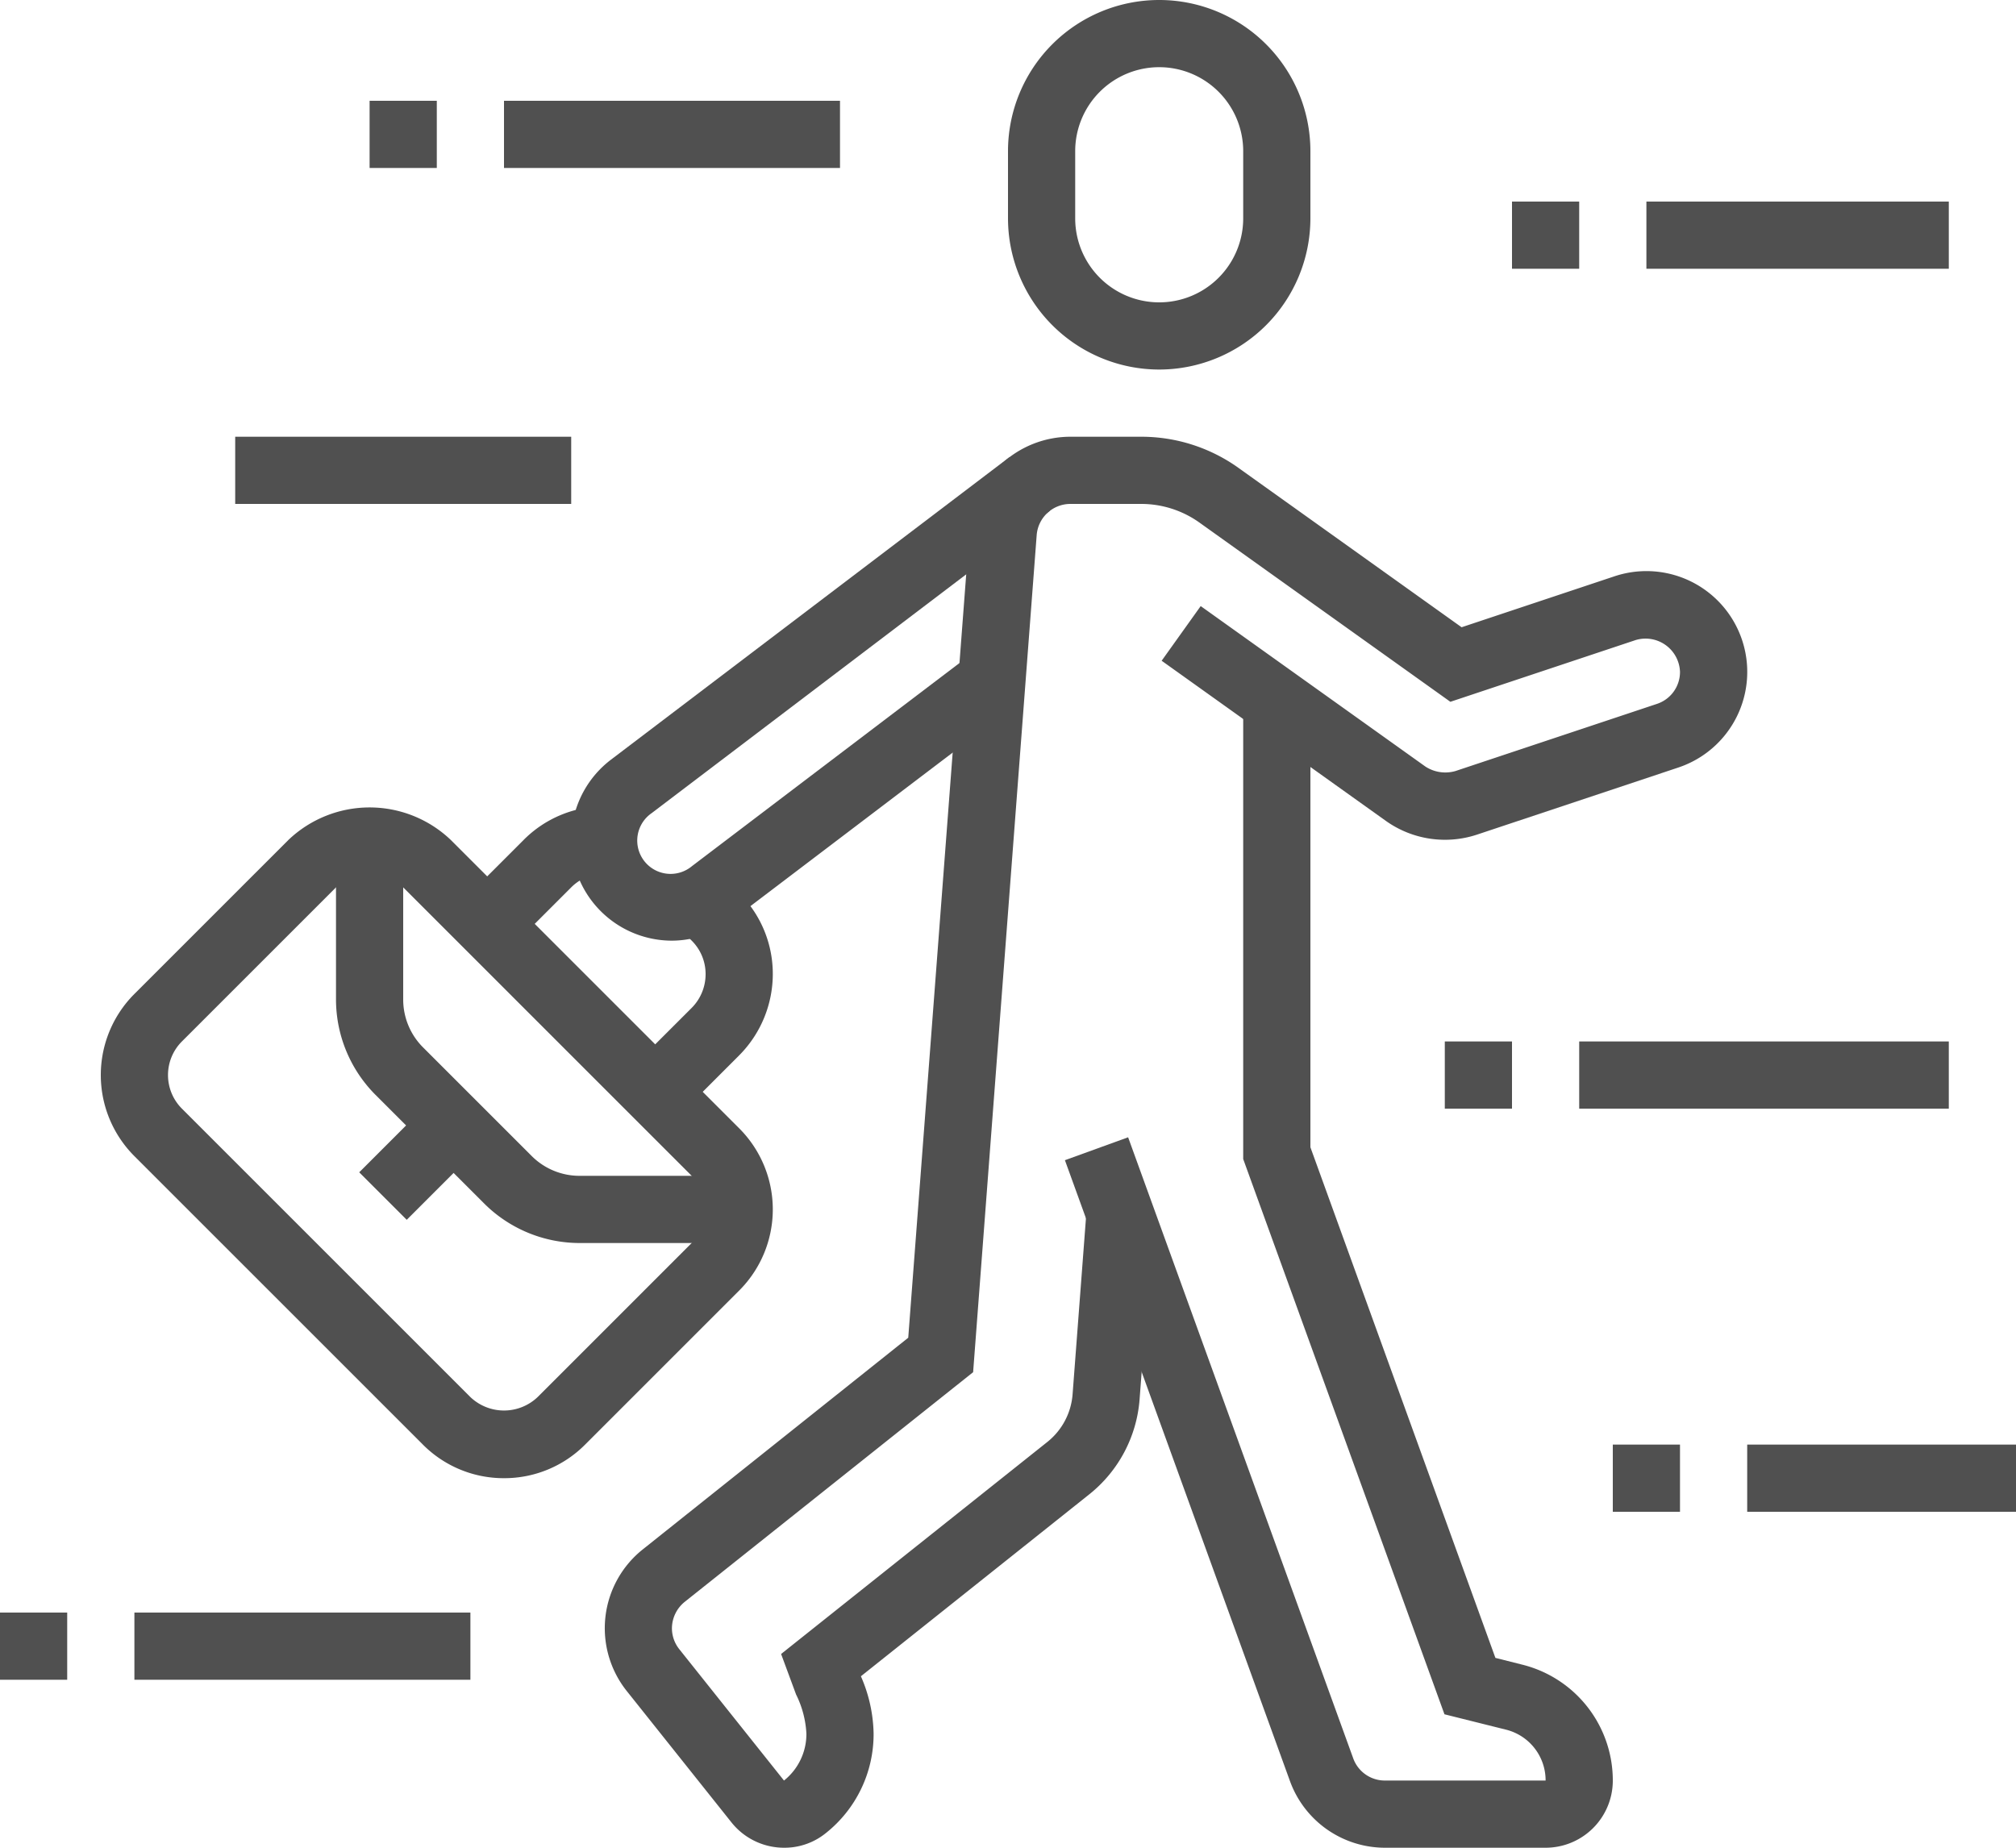
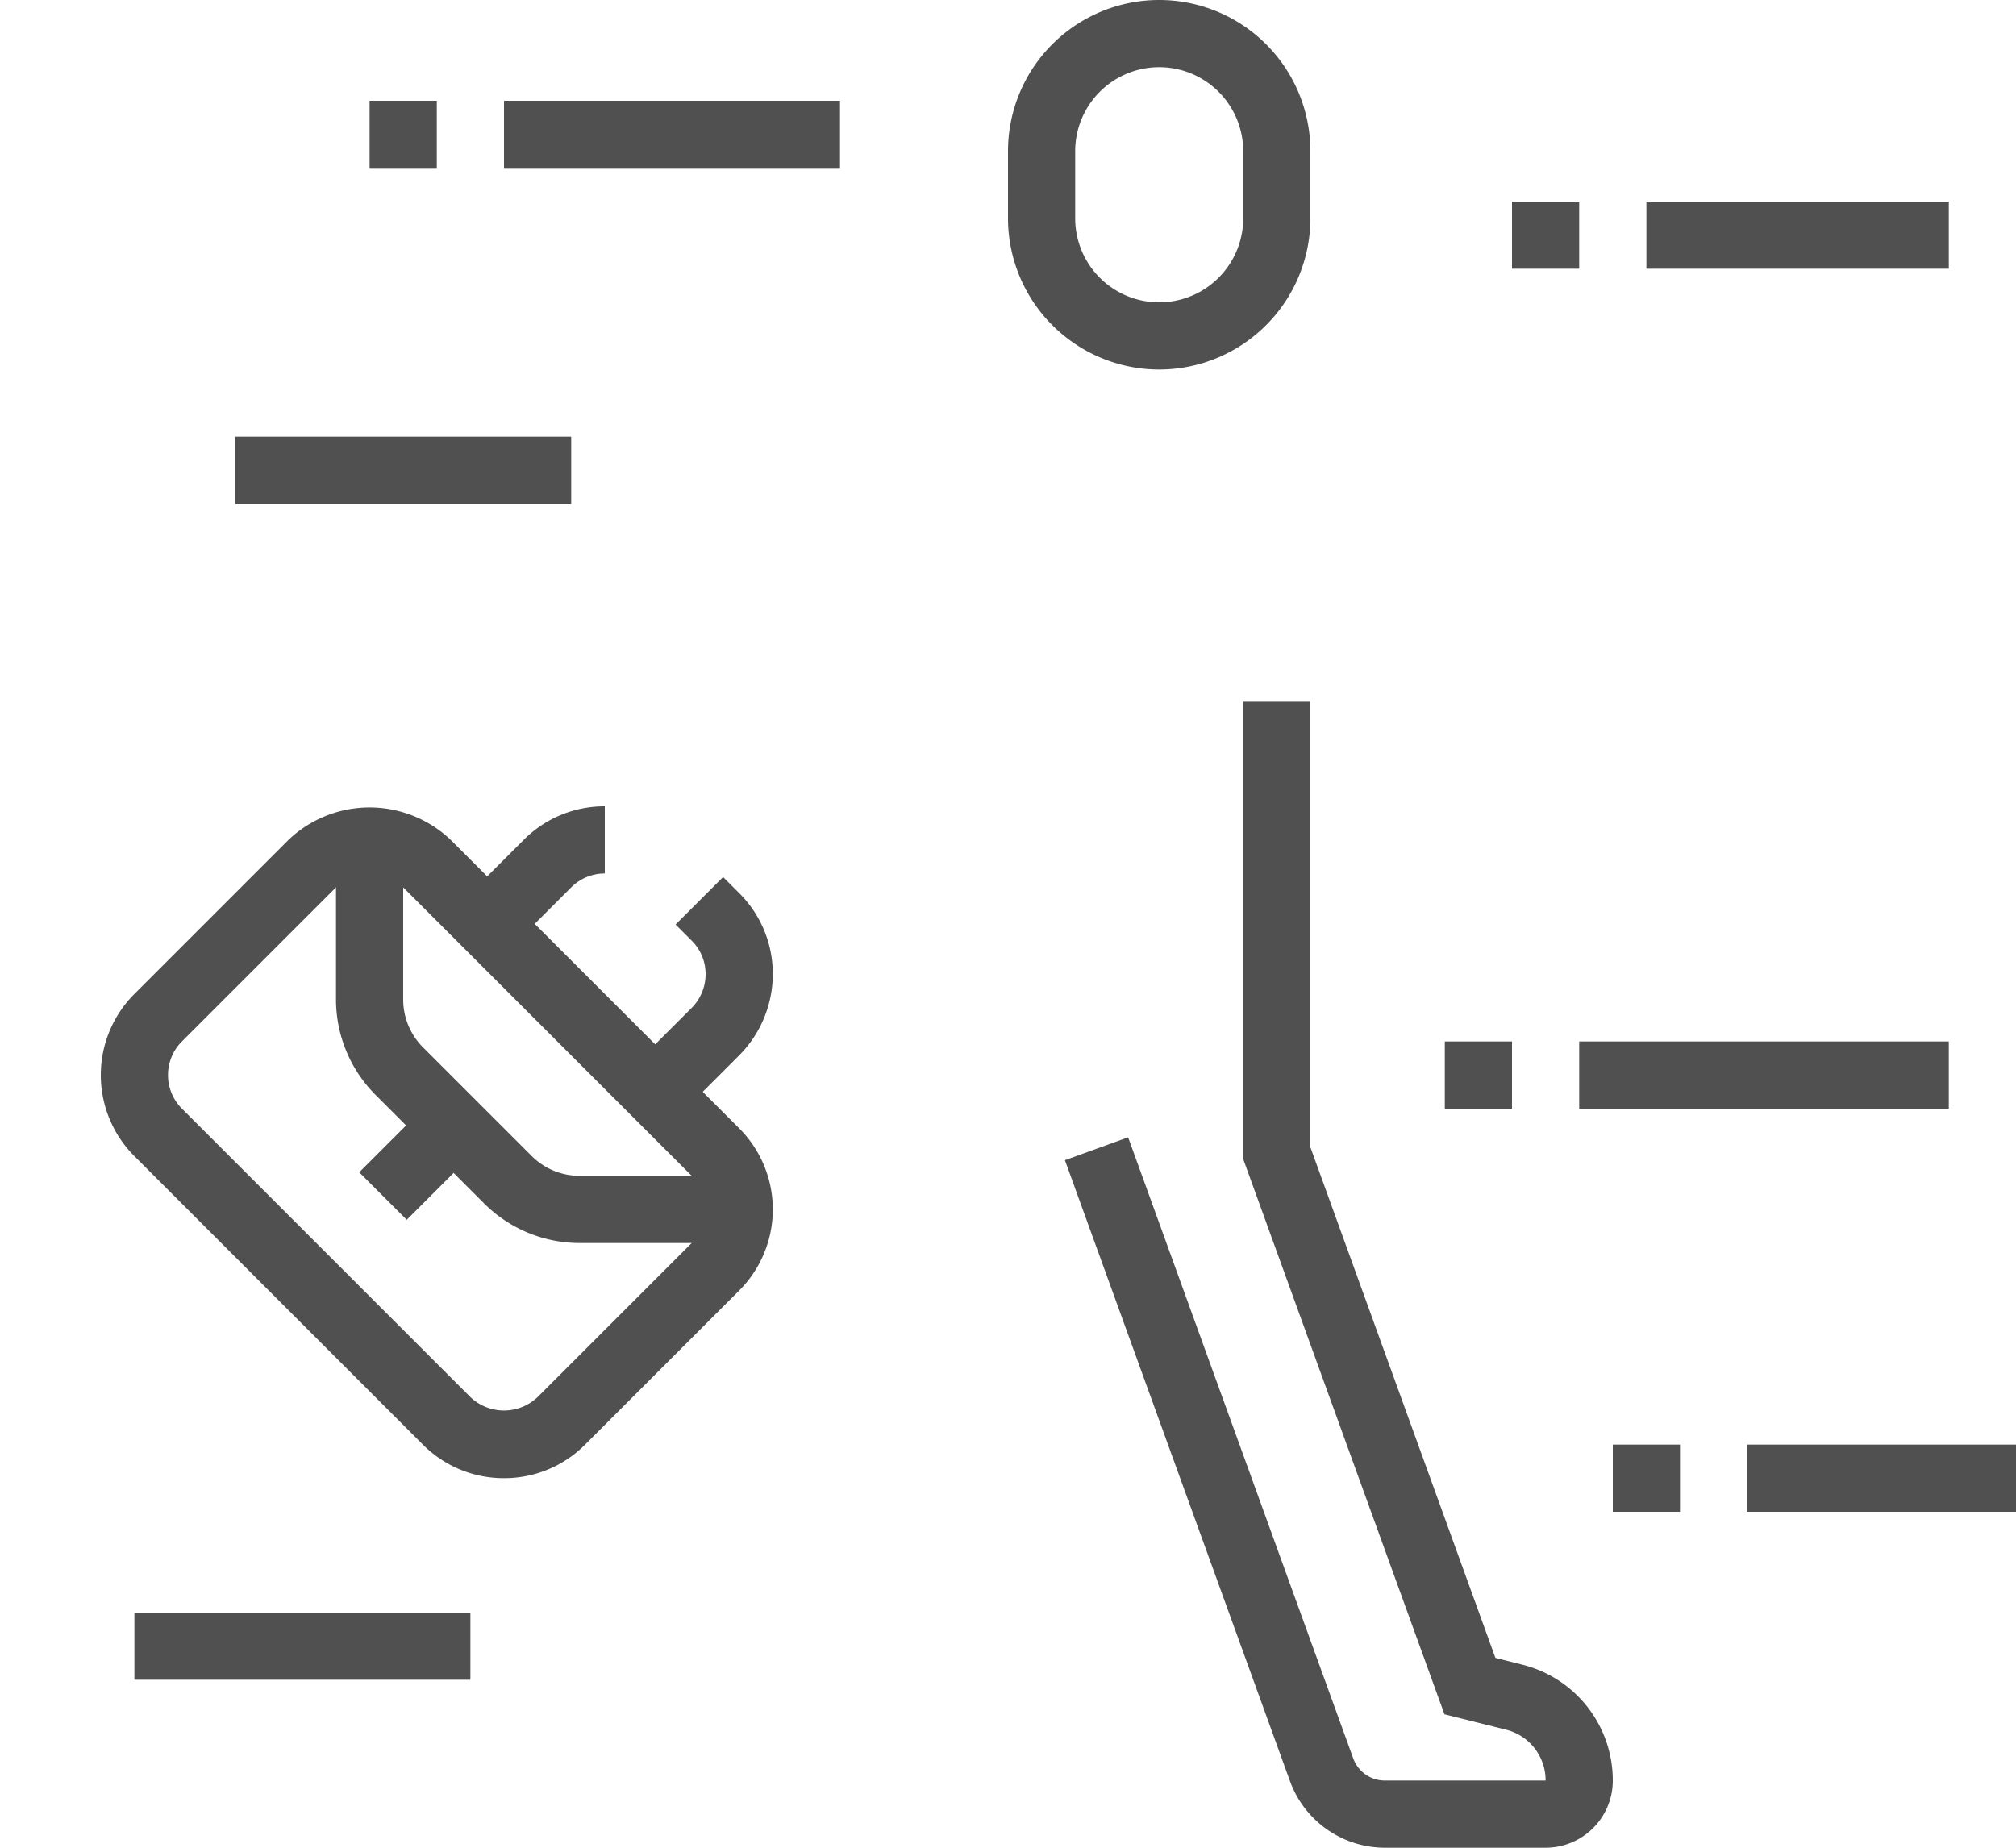
<svg xmlns="http://www.w3.org/2000/svg" width="60" height="55" viewBox="0 0 60 55">
  <defs>
    <style>
      .cls-1 {
        fill: #505050;
      }
    </style>
  </defs>
  <g id="グループ_9" data-name="グループ 9" transform="translate(-320 -233)">
    <path id="パス_63" data-name="パス 63" class="cls-1" d="M366,288h-4.785a3.01,3.01,0,0,1-2.821-1.978l-6.7-18.487,1.881-.682,6.7,18.488a1,1,0,0,0,.941.659H366a1.554,1.554,0,0,0-1.184-1.516l-1.826-.456L357,267.5l0-13.611h2l0,13.26,5.506,15.2.794.2a3.553,3.553,0,0,1,2.7,3.485A2,2,0,0,1,366,288Z" />
-     <path id="パス_64" data-name="パス 64" class="cls-1" d="M343.353,288a2,2,0,0,1-1.584-.755l-3.116-3.91a3,3,0,0,1,.478-4.216l7.9-6.3,1.826-24.051A3.014,3.014,0,0,1,351.854,246h2.105a4.974,4.974,0,0,1,2.906.931l6.635,4.74,4.551-1.517a3,3,0,0,1,1.9,5.692l-6,2a3.034,3.034,0,0,1-2.689-.4l-6.689-4.778,1.162-1.627,6.687,4.776a1.087,1.087,0,0,0,.895.134l6-2A1,1,0,0,0,370,253a1.026,1.026,0,0,0-1.316-.949l-5.518,1.839-7.463-5.331a2.984,2.984,0,0,0-1.744-.559h-2.105a1.006,1.006,0,0,0-1,.924l-1.892,24.921-8.587,6.839a1.018,1.018,0,0,0-.377.778,1,1,0,0,0,.218.627L343.333,286a1.769,1.769,0,0,0,.667-1.395,2.948,2.948,0,0,0-.307-1.166l-.446-1.206,7.927-6.314a2.009,2.009,0,0,0,.748-1.412l.415-5.466,1.994.152-.415,5.465a4.006,4.006,0,0,1-1.5,2.825l-6.794,5.413A4.428,4.428,0,0,1,346,284.6a3.759,3.759,0,0,1-1.421,2.964A1.949,1.949,0,0,1,343.353,288Z" />
-     <path id="パス_65" data-name="パス 65" class="cls-1" d="M340,261a3,3,0,0,1-1.812-5.391l11.853-9,1.209,1.594-11.854,9a.992.992,0,1,0,1.2,1.577l8.32-6.317,1.209,1.594-8.315,6.313A2.965,2.965,0,0,1,340,261Z" />
    <rect id="長方形_77" data-name="長方形 77" class="cls-1" width="11" height="2" transform="translate(367 264)" />
    <rect id="長方形_78" data-name="長方形 78" class="cls-1" width="2" height="2" transform="translate(363 264)" />
    <rect id="長方形_79" data-name="長方形 79" class="cls-1" width="8" height="2" transform="translate(372 276)" />
    <rect id="長方形_80" data-name="長方形 80" class="cls-1" width="2" height="2" transform="translate(368 276)" />
    <rect id="長方形_81" data-name="長方形 81" class="cls-1" width="9" height="2" transform="translate(369 239)" />
    <rect id="長方形_82" data-name="長方形 82" class="cls-1" width="2" height="2" transform="translate(365 239)" />
    <rect id="長方形_83" data-name="長方形 83" class="cls-1" width="2" height="2" transform="translate(331 236)" />
    <rect id="長方形_84" data-name="長方形 84" class="cls-1" width="10" height="2" transform="translate(335 236)" />
    <rect id="長方形_85" data-name="長方形 85" class="cls-1" width="10" height="2" transform="translate(327 246)" />
    <path id="パス_66" data-name="パス 66" class="cls-1" d="M354.5,244a4.505,4.505,0,0,1-4.5-4.5v-2a4.5,4.5,0,0,1,9,0v2A4.505,4.505,0,0,1,354.5,244Zm0-9a2.5,2.5,0,0,0-2.5,2.5v2a2.5,2.5,0,0,0,5,0v-2A2.5,2.5,0,0,0,354.5,235Z" />
    <path id="パス_67" data-name="パス 67" class="cls-1" d="M335,277a3.391,3.391,0,0,1-2.414-1L324,267.414a3.414,3.414,0,0,1,0-4.828L328.586,258a3.5,3.5,0,0,1,4.828,0L342,266.586a3.414,3.414,0,0,1,0,4.828L337.414,276A3.389,3.389,0,0,1,335,277Zm-4-18a1.406,1.406,0,0,0-1,.414L325.414,264a1.415,1.415,0,0,0,0,2L334,274.586a1.451,1.451,0,0,0,2,0L340.586,270a1.415,1.415,0,0,0,0-2L332,259.414A1.406,1.406,0,0,0,331,259Z" />
    <path id="パス_68" data-name="パス 68" class="cls-1" d="M342,270h-4.758a4.026,4.026,0,0,1-2.828-1.172l-3.242-3.242A4.026,4.026,0,0,1,330,262.758V258h2v4.758a2.015,2.015,0,0,0,.586,1.414l3.242,3.242a2.015,2.015,0,0,0,1.414.586H342Z" />
    <path id="パス_69" data-name="パス 69" class="cls-1" d="M340.207,266.207l-1.414-1.414L340.587,263a1.422,1.422,0,0,0,.413-1,1.4,1.4,0,0,0-.413-1l-.481-.48,1.415-1.415.48.481A3.386,3.386,0,0,1,343,262a3.437,3.437,0,0,1-1,2.413Z" />
    <path id="パス_70" data-name="パス 70" class="cls-1" d="M335.207,261.207l-1.414-1.414L335.586,258A3.391,3.391,0,0,1,338,257v2a1.406,1.406,0,0,0-1,.414Z" />
-     <rect id="長方形_86" data-name="長方形 86" class="cls-1" width="2" height="2" transform="translate(320 281)" />
    <rect id="長方形_87" data-name="長方形 87" class="cls-1" width="10" height="2" transform="translate(324 281)" />
    <rect id="長方形_88" data-name="長方形 88" class="cls-1" width="2.972" height="2" transform="translate(330.691 267.895) rotate(-45)" />
  </g>
</svg>